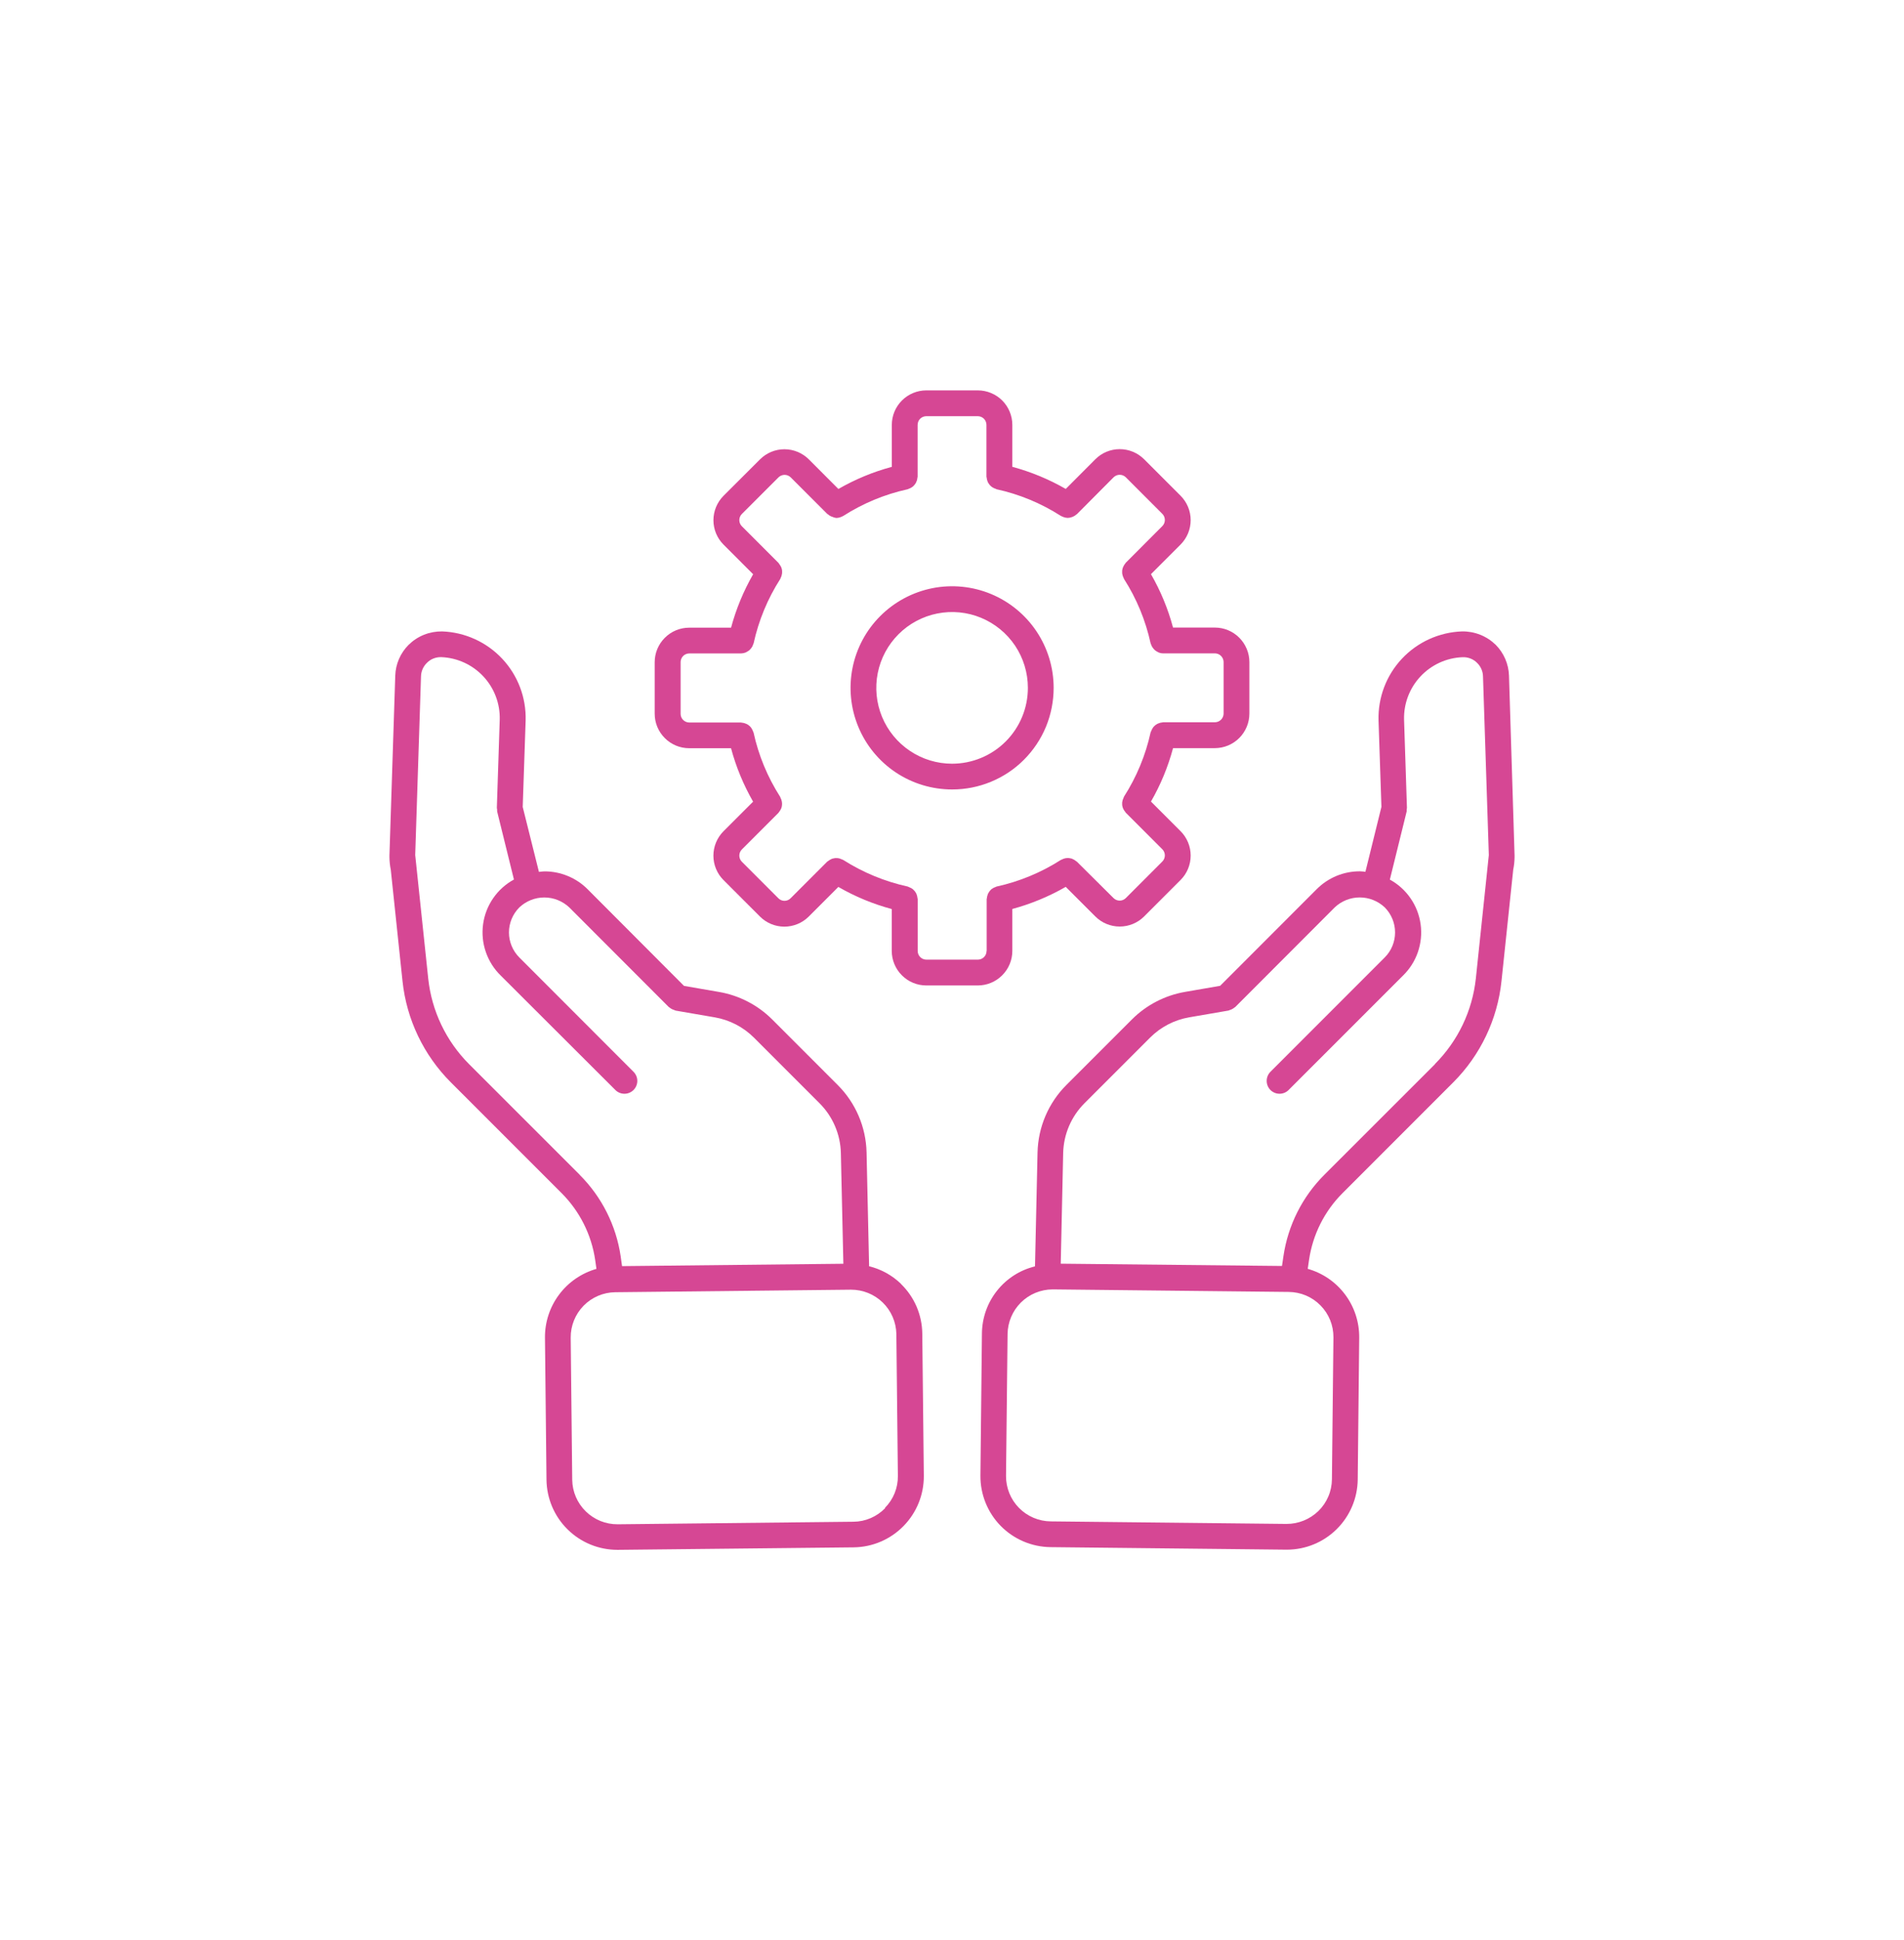
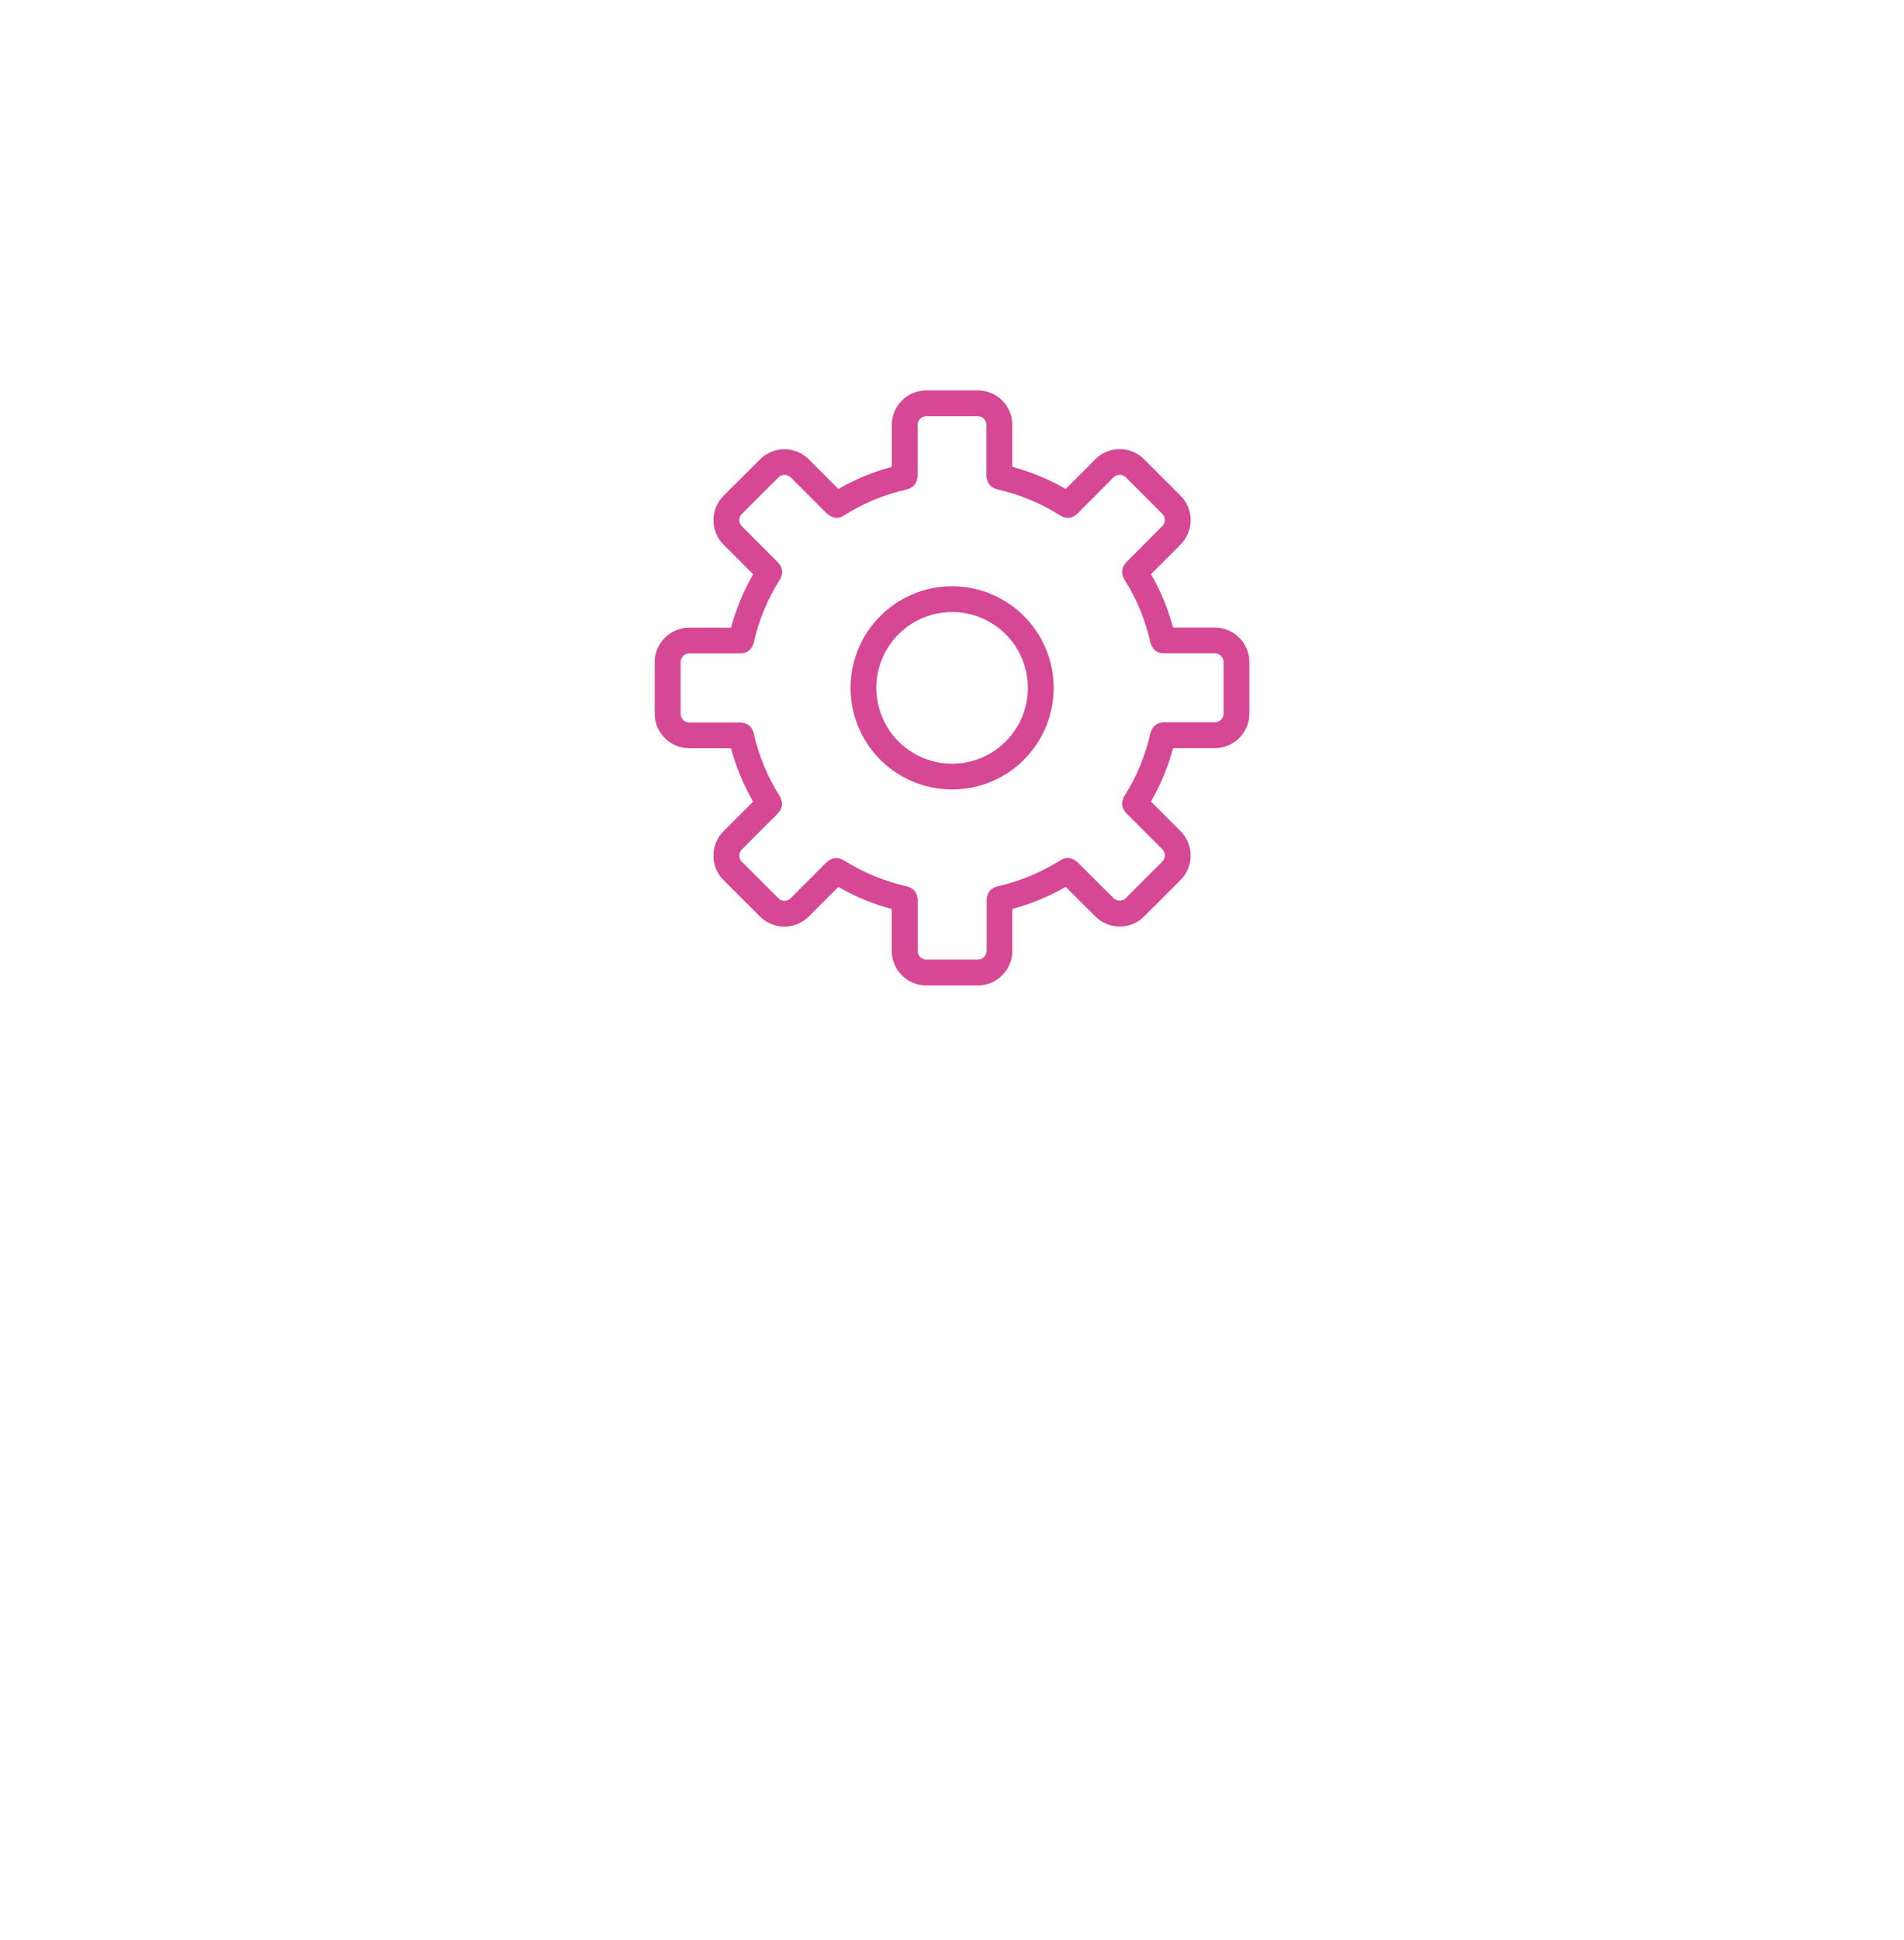
<svg xmlns="http://www.w3.org/2000/svg" width="54" height="55" viewBox="0 0 54 55" fill="none">
-   <path d="M42.797 19.15C42.786 18.822 42.651 18.511 42.42 18.278C42.293 18.155 42.144 18.058 41.98 17.993C41.816 17.928 41.64 17.896 41.464 17.899C40.816 17.922 40.204 18.2 39.76 18.673C39.317 19.145 39.079 19.774 39.097 20.422L39.179 22.873L38.725 24.713C38.673 24.708 38.622 24.699 38.57 24.699C38.342 24.698 38.117 24.742 37.906 24.829C37.696 24.916 37.505 25.044 37.344 25.205L34.605 27.945L33.612 28.117C33.042 28.215 32.516 28.487 32.106 28.895L30.248 30.752C29.737 31.261 29.443 31.948 29.426 32.669L29.354 35.898C28.927 36.002 28.546 36.246 28.274 36.592C28.001 36.937 27.852 37.364 27.849 37.803L27.806 41.83C27.802 42.362 28.008 42.874 28.38 43.254C28.752 43.633 29.259 43.85 29.791 43.857L36.478 43.929H36.501C37.029 43.928 37.535 43.719 37.91 43.348C38.286 42.976 38.5 42.472 38.507 41.944L38.549 37.918C38.553 37.478 38.413 37.048 38.149 36.696C37.885 36.343 37.513 36.088 37.089 35.968L37.126 35.716C37.231 34.996 37.566 34.329 38.082 33.816L41.219 30.679C41.988 29.908 42.47 28.897 42.584 27.814L42.917 24.654C42.941 24.537 42.954 24.417 42.955 24.297V24.245L42.797 19.15ZM37.818 37.91L37.775 41.937C37.773 42.104 37.739 42.27 37.672 42.424C37.606 42.578 37.511 42.717 37.391 42.834C37.148 43.069 36.824 43.2 36.487 43.199L29.801 43.127C29.462 43.124 29.139 42.987 28.901 42.746C28.663 42.505 28.531 42.179 28.532 41.841L28.576 37.814C28.581 37.479 28.717 37.158 28.955 36.922C29.193 36.686 29.515 36.553 29.85 36.551H29.865L36.551 36.623C36.719 36.625 36.885 36.659 37.039 36.724C37.194 36.79 37.334 36.885 37.451 37.005C37.569 37.124 37.662 37.266 37.725 37.421C37.788 37.576 37.819 37.743 37.818 37.91ZM40.701 30.164L37.562 33.3C36.936 33.924 36.529 34.734 36.4 35.609L36.359 35.887L30.084 35.822L30.153 32.687C30.165 32.154 30.383 31.647 30.76 31.271L32.618 29.414C32.92 29.111 33.309 28.91 33.73 28.838L34.839 28.647C34.852 28.647 34.861 28.637 34.874 28.633C34.898 28.627 34.921 28.617 34.943 28.606C34.964 28.595 34.985 28.582 35.003 28.567L35.035 28.545L37.855 25.722C38.046 25.541 38.3 25.44 38.564 25.44C38.828 25.44 39.081 25.541 39.273 25.722C39.461 25.911 39.566 26.166 39.566 26.432C39.566 26.698 39.461 26.953 39.273 27.141L36.031 30.383C35.963 30.451 35.925 30.544 35.925 30.64C35.925 30.737 35.963 30.83 36.031 30.898C36.1 30.967 36.193 31.005 36.289 31.005C36.386 31.005 36.479 30.967 36.547 30.898L39.788 27.658C39.98 27.472 40.126 27.243 40.213 26.99C40.3 26.737 40.327 26.468 40.291 26.203C40.255 25.937 40.157 25.684 40.005 25.464C39.854 25.244 39.652 25.062 39.418 24.934L39.895 23.002C39.895 22.985 39.895 22.968 39.895 22.952C39.899 22.935 39.902 22.918 39.903 22.901L39.821 20.401C39.809 19.947 39.976 19.507 40.286 19.176C40.596 18.844 41.024 18.648 41.477 18.63C41.554 18.626 41.632 18.639 41.704 18.667C41.777 18.695 41.842 18.739 41.896 18.794C41.998 18.895 42.057 19.031 42.06 19.174L42.225 24.239L41.857 27.737C41.758 28.655 41.348 29.511 40.696 30.163" fill="#D64794" />
-   <path d="M25.553 36.393C25.301 36.15 24.989 35.978 24.649 35.895L24.577 32.669C24.561 31.948 24.266 31.262 23.755 30.753L21.898 28.896C21.488 28.488 20.962 28.217 20.393 28.119L19.399 27.947L16.665 25.207C16.505 25.046 16.314 24.919 16.103 24.832C15.893 24.745 15.668 24.7 15.44 24.701C15.387 24.701 15.336 24.711 15.285 24.716L14.825 22.875L14.908 20.423C14.926 19.775 14.687 19.145 14.243 18.673C13.799 18.2 13.186 17.922 12.538 17.899C12.362 17.897 12.188 17.929 12.024 17.994C11.861 18.059 11.713 18.157 11.588 18.28C11.355 18.513 11.22 18.825 11.21 19.154L11.045 24.248V24.293C11.046 24.415 11.059 24.537 11.083 24.656L11.416 27.814C11.531 28.898 12.015 29.91 12.786 30.681L15.925 33.819C16.439 34.332 16.774 34.997 16.88 35.716L16.916 35.969C16.493 36.09 16.12 36.346 15.857 36.698C15.593 37.05 15.452 37.479 15.456 37.919L15.499 41.946C15.505 42.475 15.719 42.98 16.095 43.352C16.471 43.724 16.978 43.933 17.507 43.934H17.529L24.215 43.863C24.747 43.856 25.254 43.639 25.626 43.258C25.998 42.879 26.205 42.367 26.201 41.835L26.157 37.808C26.155 37.545 26.1 37.284 25.997 37.042C25.893 36.8 25.742 36.58 25.553 36.397M16.442 33.302L13.304 30.166C12.652 29.513 12.243 28.657 12.145 27.739L11.776 24.238L11.94 19.175C11.943 19.031 12.002 18.894 12.105 18.793C12.158 18.738 12.222 18.695 12.293 18.667C12.364 18.639 12.439 18.626 12.515 18.628C12.969 18.646 13.398 18.842 13.708 19.174C14.018 19.505 14.185 19.945 14.173 20.399L14.091 22.901C14.092 22.918 14.095 22.934 14.099 22.951C14.099 22.967 14.099 22.984 14.099 23L14.576 24.932C14.341 25.06 14.139 25.241 13.987 25.462C13.835 25.682 13.737 25.935 13.701 26.2C13.665 26.465 13.691 26.735 13.779 26.988C13.866 27.241 14.012 27.471 14.204 27.657L17.452 30.898C17.52 30.967 17.613 31.005 17.71 31.005C17.806 31.005 17.899 30.967 17.968 30.898C18.036 30.83 18.075 30.737 18.075 30.64C18.075 30.544 18.036 30.451 17.968 30.383L14.729 27.142C14.541 26.953 14.435 26.698 14.435 26.432C14.435 26.166 14.541 25.912 14.729 25.723C14.92 25.542 15.174 25.441 15.437 25.441C15.701 25.441 15.954 25.542 16.146 25.723L18.967 28.546L18.998 28.567C19.017 28.583 19.037 28.596 19.059 28.607C19.081 28.618 19.104 28.627 19.127 28.634C19.139 28.639 19.15 28.644 19.163 28.648L20.272 28.839C20.693 28.912 21.081 29.113 21.384 29.415L23.241 31.272C23.618 31.647 23.836 32.155 23.848 32.687L23.919 35.824L17.642 35.891L17.603 35.612C17.474 34.737 17.066 33.927 16.44 33.303M25.103 42.753C24.986 42.873 24.846 42.969 24.692 43.035C24.538 43.101 24.373 43.136 24.205 43.137L17.52 43.209C17.181 43.212 16.856 43.081 16.614 42.844C16.372 42.608 16.233 42.285 16.229 41.947L16.186 37.92C16.183 37.582 16.314 37.256 16.551 37.014C16.787 36.773 17.11 36.635 17.448 36.631L24.135 36.559C24.471 36.558 24.794 36.688 25.035 36.922C25.276 37.157 25.415 37.477 25.422 37.812L25.465 41.839C25.467 42.006 25.436 42.172 25.373 42.328C25.31 42.483 25.217 42.624 25.099 42.743" fill="#D64794" />
  <path d="M28.711 26.956V25.767C29.241 25.624 29.75 25.413 30.226 25.14L31.066 25.98C31.249 26.163 31.497 26.265 31.756 26.265C32.016 26.265 32.264 26.163 32.448 25.98L33.483 24.945C33.666 24.762 33.769 24.513 33.769 24.253C33.769 23.994 33.666 23.745 33.483 23.562L32.643 22.722C32.917 22.247 33.127 21.738 33.269 21.208H34.455C34.715 21.207 34.964 21.104 35.147 20.92C35.33 20.737 35.434 20.488 35.434 20.228V18.769C35.434 18.509 35.33 18.261 35.147 18.077C34.963 17.893 34.715 17.79 34.455 17.79H33.269C33.127 17.26 32.917 16.751 32.643 16.276L33.483 15.436C33.666 15.252 33.769 15.004 33.769 14.744C33.769 14.485 33.666 14.236 33.483 14.053L32.448 13.018C32.264 12.835 32.016 12.732 31.756 12.732C31.497 12.732 31.249 12.835 31.066 13.018L30.226 13.86C29.75 13.586 29.241 13.376 28.711 13.233V12.045C28.711 11.785 28.607 11.536 28.424 11.352C28.24 11.169 27.991 11.066 27.731 11.066H26.271C26.012 11.066 25.763 11.17 25.58 11.353C25.396 11.537 25.293 11.785 25.293 12.045V13.234C24.763 13.376 24.254 13.587 23.778 13.861L22.939 13.021C22.755 12.838 22.506 12.735 22.247 12.735C21.988 12.735 21.739 12.838 21.556 13.021L20.52 14.055C20.337 14.239 20.234 14.488 20.234 14.747C20.234 15.006 20.337 15.255 20.52 15.438L21.36 16.278C21.087 16.754 20.876 17.263 20.734 17.793H19.546C19.287 17.793 19.038 17.896 18.855 18.08C18.671 18.264 18.568 18.512 18.568 18.772V20.232C18.568 20.491 18.671 20.74 18.855 20.923C19.038 21.107 19.287 21.21 19.546 21.21H20.733C20.875 21.74 21.086 22.249 21.359 22.725L20.519 23.564C20.336 23.748 20.233 23.997 20.233 24.256C20.233 24.515 20.336 24.764 20.519 24.947L21.554 25.982C21.737 26.165 21.986 26.268 22.245 26.268C22.505 26.268 22.753 26.165 22.937 25.982L23.777 25.142C24.252 25.416 24.761 25.627 25.291 25.769V26.956C25.292 27.216 25.395 27.465 25.579 27.648C25.762 27.832 26.011 27.935 26.271 27.935H27.731C27.991 27.935 28.239 27.832 28.423 27.648C28.607 27.465 28.711 27.216 28.711 26.956ZM27.98 26.956C27.98 27.022 27.954 27.085 27.908 27.131C27.861 27.177 27.799 27.203 27.733 27.203H26.273C26.208 27.203 26.145 27.177 26.099 27.131C26.053 27.085 26.027 27.022 26.027 26.956V25.486C26.027 25.475 26.021 25.465 26.02 25.454C26.018 25.43 26.013 25.405 26.005 25.381C26 25.36 25.991 25.338 25.981 25.318C25.97 25.298 25.957 25.279 25.943 25.261C25.928 25.243 25.912 25.226 25.894 25.21C25.877 25.196 25.858 25.184 25.838 25.173C25.816 25.161 25.794 25.151 25.771 25.143L25.74 25.13C25.093 24.988 24.476 24.734 23.917 24.378C23.907 24.371 23.896 24.371 23.886 24.365C23.864 24.354 23.841 24.345 23.818 24.338C23.796 24.331 23.773 24.327 23.75 24.325C23.728 24.324 23.706 24.324 23.683 24.325C23.659 24.328 23.636 24.333 23.612 24.339C23.591 24.346 23.571 24.355 23.552 24.366C23.53 24.377 23.509 24.391 23.489 24.407C23.481 24.415 23.47 24.417 23.461 24.425L22.423 25.463C22.377 25.51 22.314 25.536 22.249 25.536C22.184 25.536 22.121 25.51 22.075 25.463L21.04 24.428C20.994 24.382 20.968 24.319 20.968 24.254C20.968 24.189 20.994 24.126 21.04 24.08L22.078 23.042C22.086 23.034 22.09 23.022 22.097 23.014C22.113 22.995 22.127 22.974 22.138 22.952C22.15 22.933 22.159 22.912 22.165 22.891C22.172 22.869 22.177 22.846 22.178 22.822C22.181 22.8 22.181 22.777 22.178 22.754C22.176 22.731 22.172 22.709 22.165 22.687C22.159 22.663 22.15 22.64 22.138 22.619C22.132 22.609 22.133 22.597 22.126 22.587C21.769 22.03 21.513 21.413 21.372 20.766C21.367 20.756 21.363 20.745 21.358 20.735C21.35 20.712 21.34 20.69 21.328 20.669C21.307 20.628 21.277 20.593 21.241 20.565C21.223 20.55 21.203 20.537 21.182 20.526C21.162 20.516 21.142 20.508 21.121 20.502C21.096 20.494 21.072 20.489 21.046 20.487L21.015 20.481H19.55C19.484 20.481 19.422 20.455 19.375 20.409C19.329 20.363 19.303 20.3 19.303 20.235V18.77C19.303 18.704 19.329 18.642 19.375 18.595C19.422 18.549 19.484 18.523 19.55 18.523H21.017C21.062 18.522 21.107 18.513 21.149 18.496C21.163 18.49 21.176 18.482 21.188 18.474C21.214 18.461 21.238 18.444 21.26 18.425C21.272 18.414 21.284 18.401 21.294 18.387C21.311 18.367 21.326 18.345 21.339 18.322C21.347 18.305 21.354 18.288 21.359 18.271C21.365 18.259 21.37 18.248 21.374 18.235C21.516 17.588 21.771 16.972 22.128 16.414C22.133 16.404 22.137 16.393 22.141 16.383C22.152 16.361 22.161 16.338 22.168 16.314C22.174 16.293 22.178 16.27 22.181 16.248C22.183 16.225 22.183 16.202 22.181 16.179C22.179 16.156 22.175 16.133 22.168 16.111C22.161 16.089 22.152 16.068 22.141 16.048C22.129 16.027 22.115 16.006 22.1 15.987C22.094 15.978 22.087 15.968 22.081 15.959L21.04 14.918C20.994 14.872 20.968 14.809 20.968 14.744C20.968 14.679 20.994 14.616 21.04 14.57L22.078 13.533C22.124 13.487 22.187 13.461 22.252 13.461C22.318 13.461 22.38 13.487 22.427 13.533L23.465 14.571H23.47C23.501 14.6 23.536 14.623 23.575 14.64L23.602 14.649C23.639 14.667 23.679 14.678 23.72 14.683C23.762 14.682 23.803 14.674 23.843 14.659C23.854 14.655 23.865 14.65 23.876 14.644C23.89 14.639 23.904 14.632 23.917 14.625C24.475 14.268 25.092 14.012 25.739 13.87C25.75 13.87 25.759 13.861 25.769 13.857C25.815 13.842 25.857 13.819 25.893 13.789C25.911 13.774 25.926 13.757 25.94 13.739C25.955 13.721 25.968 13.702 25.979 13.681C25.989 13.662 25.997 13.641 26.004 13.62C26.011 13.596 26.016 13.572 26.018 13.547C26.018 13.535 26.025 13.525 26.025 13.515V12.045C26.025 11.979 26.051 11.916 26.097 11.87C26.143 11.824 26.206 11.798 26.271 11.798H27.731C27.796 11.798 27.859 11.824 27.905 11.87C27.951 11.916 27.977 11.979 27.977 12.045V13.511C27.977 13.523 27.983 13.533 27.984 13.543C27.986 13.568 27.991 13.593 27.999 13.617C28.005 13.638 28.013 13.66 28.023 13.68C28.034 13.7 28.047 13.719 28.061 13.737C28.076 13.756 28.092 13.772 28.11 13.787C28.127 13.802 28.146 13.815 28.166 13.825C28.188 13.838 28.21 13.847 28.233 13.855C28.244 13.855 28.253 13.866 28.263 13.869C28.911 14.01 29.527 14.266 30.085 14.623C30.098 14.63 30.112 14.637 30.126 14.642C30.137 14.648 30.149 14.653 30.161 14.657C30.2 14.672 30.241 14.68 30.283 14.681C30.324 14.68 30.365 14.672 30.403 14.657L30.43 14.647C30.469 14.63 30.505 14.607 30.535 14.578H30.54L31.582 13.531C31.629 13.485 31.691 13.459 31.756 13.459C31.822 13.459 31.885 13.485 31.931 13.531L32.965 14.566C33.011 14.612 33.037 14.675 33.037 14.74C33.037 14.805 33.011 14.868 32.965 14.914L31.927 15.954C31.92 15.963 31.914 15.973 31.908 15.982C31.892 16.001 31.879 16.022 31.868 16.044C31.856 16.065 31.847 16.087 31.84 16.11C31.833 16.132 31.829 16.155 31.826 16.178C31.824 16.201 31.824 16.223 31.826 16.246C31.829 16.269 31.833 16.291 31.84 16.313C31.846 16.337 31.855 16.36 31.867 16.382C31.87 16.392 31.874 16.403 31.879 16.413C32.236 16.97 32.491 17.587 32.632 18.234C32.632 18.247 32.643 18.257 32.647 18.269C32.652 18.287 32.66 18.304 32.668 18.32C32.68 18.344 32.696 18.366 32.713 18.387C32.723 18.4 32.735 18.412 32.747 18.424C32.768 18.443 32.792 18.46 32.818 18.473C32.831 18.481 32.843 18.488 32.857 18.494C32.899 18.512 32.944 18.521 32.989 18.521H34.456C34.521 18.521 34.584 18.547 34.63 18.594C34.676 18.64 34.703 18.703 34.703 18.768V20.227C34.703 20.293 34.676 20.355 34.63 20.402C34.584 20.448 34.521 20.474 34.456 20.474H32.99C32.979 20.475 32.968 20.477 32.958 20.48C32.911 20.485 32.866 20.499 32.823 20.519C32.803 20.531 32.783 20.544 32.764 20.558C32.747 20.573 32.73 20.588 32.715 20.605C32.686 20.642 32.663 20.684 32.647 20.729C32.647 20.74 32.636 20.748 32.633 20.759C32.492 21.406 32.236 22.023 31.879 22.581C31.873 22.591 31.872 22.602 31.867 22.612C31.856 22.634 31.847 22.657 31.84 22.68C31.834 22.702 31.83 22.724 31.826 22.747C31.824 22.77 31.824 22.793 31.826 22.816C31.829 22.839 31.833 22.861 31.84 22.883C31.846 22.905 31.855 22.927 31.867 22.947C31.878 22.968 31.892 22.988 31.908 23.007C31.913 23.017 31.92 23.027 31.927 23.036L32.965 24.074C33.011 24.12 33.037 24.183 33.037 24.248C33.037 24.313 33.011 24.376 32.965 24.422L31.93 25.458C31.884 25.504 31.821 25.53 31.756 25.53C31.69 25.53 31.628 25.504 31.581 25.458L30.542 24.426L30.513 24.407C30.494 24.391 30.474 24.377 30.453 24.366C30.433 24.355 30.413 24.346 30.392 24.338C30.347 24.325 30.301 24.32 30.254 24.324C30.231 24.325 30.208 24.33 30.185 24.337C30.162 24.343 30.14 24.352 30.119 24.364C30.108 24.367 30.098 24.371 30.088 24.376C29.53 24.733 28.913 24.989 28.266 25.131C28.254 25.131 28.246 25.14 28.235 25.145C28.212 25.152 28.189 25.162 28.168 25.174C28.148 25.185 28.129 25.198 28.111 25.212C28.078 25.243 28.051 25.28 28.029 25.32C28.019 25.34 28.011 25.361 28.005 25.383C27.997 25.407 27.992 25.431 27.99 25.455C27.99 25.468 27.983 25.477 27.983 25.487V26.956H27.98Z" fill="#D64794" />
  <path d="M29.883 19.498C29.883 18.929 29.714 18.372 29.397 17.898C29.081 17.425 28.631 17.056 28.105 16.838C27.578 16.62 26.999 16.563 26.441 16.674C25.882 16.786 25.369 17.06 24.966 17.463C24.563 17.865 24.289 18.378 24.178 18.937C24.067 19.496 24.124 20.075 24.342 20.601C24.559 21.127 24.928 21.577 25.402 21.894C25.875 22.21 26.432 22.379 27.002 22.379C27.38 22.38 27.755 22.306 28.105 22.161C28.455 22.017 28.773 21.805 29.04 21.537C29.308 21.269 29.52 20.951 29.665 20.602C29.809 20.252 29.883 19.877 29.883 19.498ZM27.002 21.649C26.577 21.649 26.161 21.523 25.808 21.286C25.454 21.05 25.179 20.714 25.016 20.321C24.854 19.929 24.811 19.497 24.894 19.08C24.977 18.663 25.182 18.28 25.483 17.979C25.783 17.679 26.166 17.474 26.583 17.391C27 17.308 27.432 17.35 27.825 17.513C28.218 17.676 28.553 17.951 28.79 18.304C29.026 18.658 29.152 19.073 29.152 19.498C29.152 19.781 29.097 20.061 28.989 20.321C28.881 20.582 28.722 20.82 28.523 21.019C28.323 21.219 28.086 21.377 27.825 21.485C27.564 21.593 27.284 21.649 27.002 21.649Z" fill="#D64794" />
</svg>